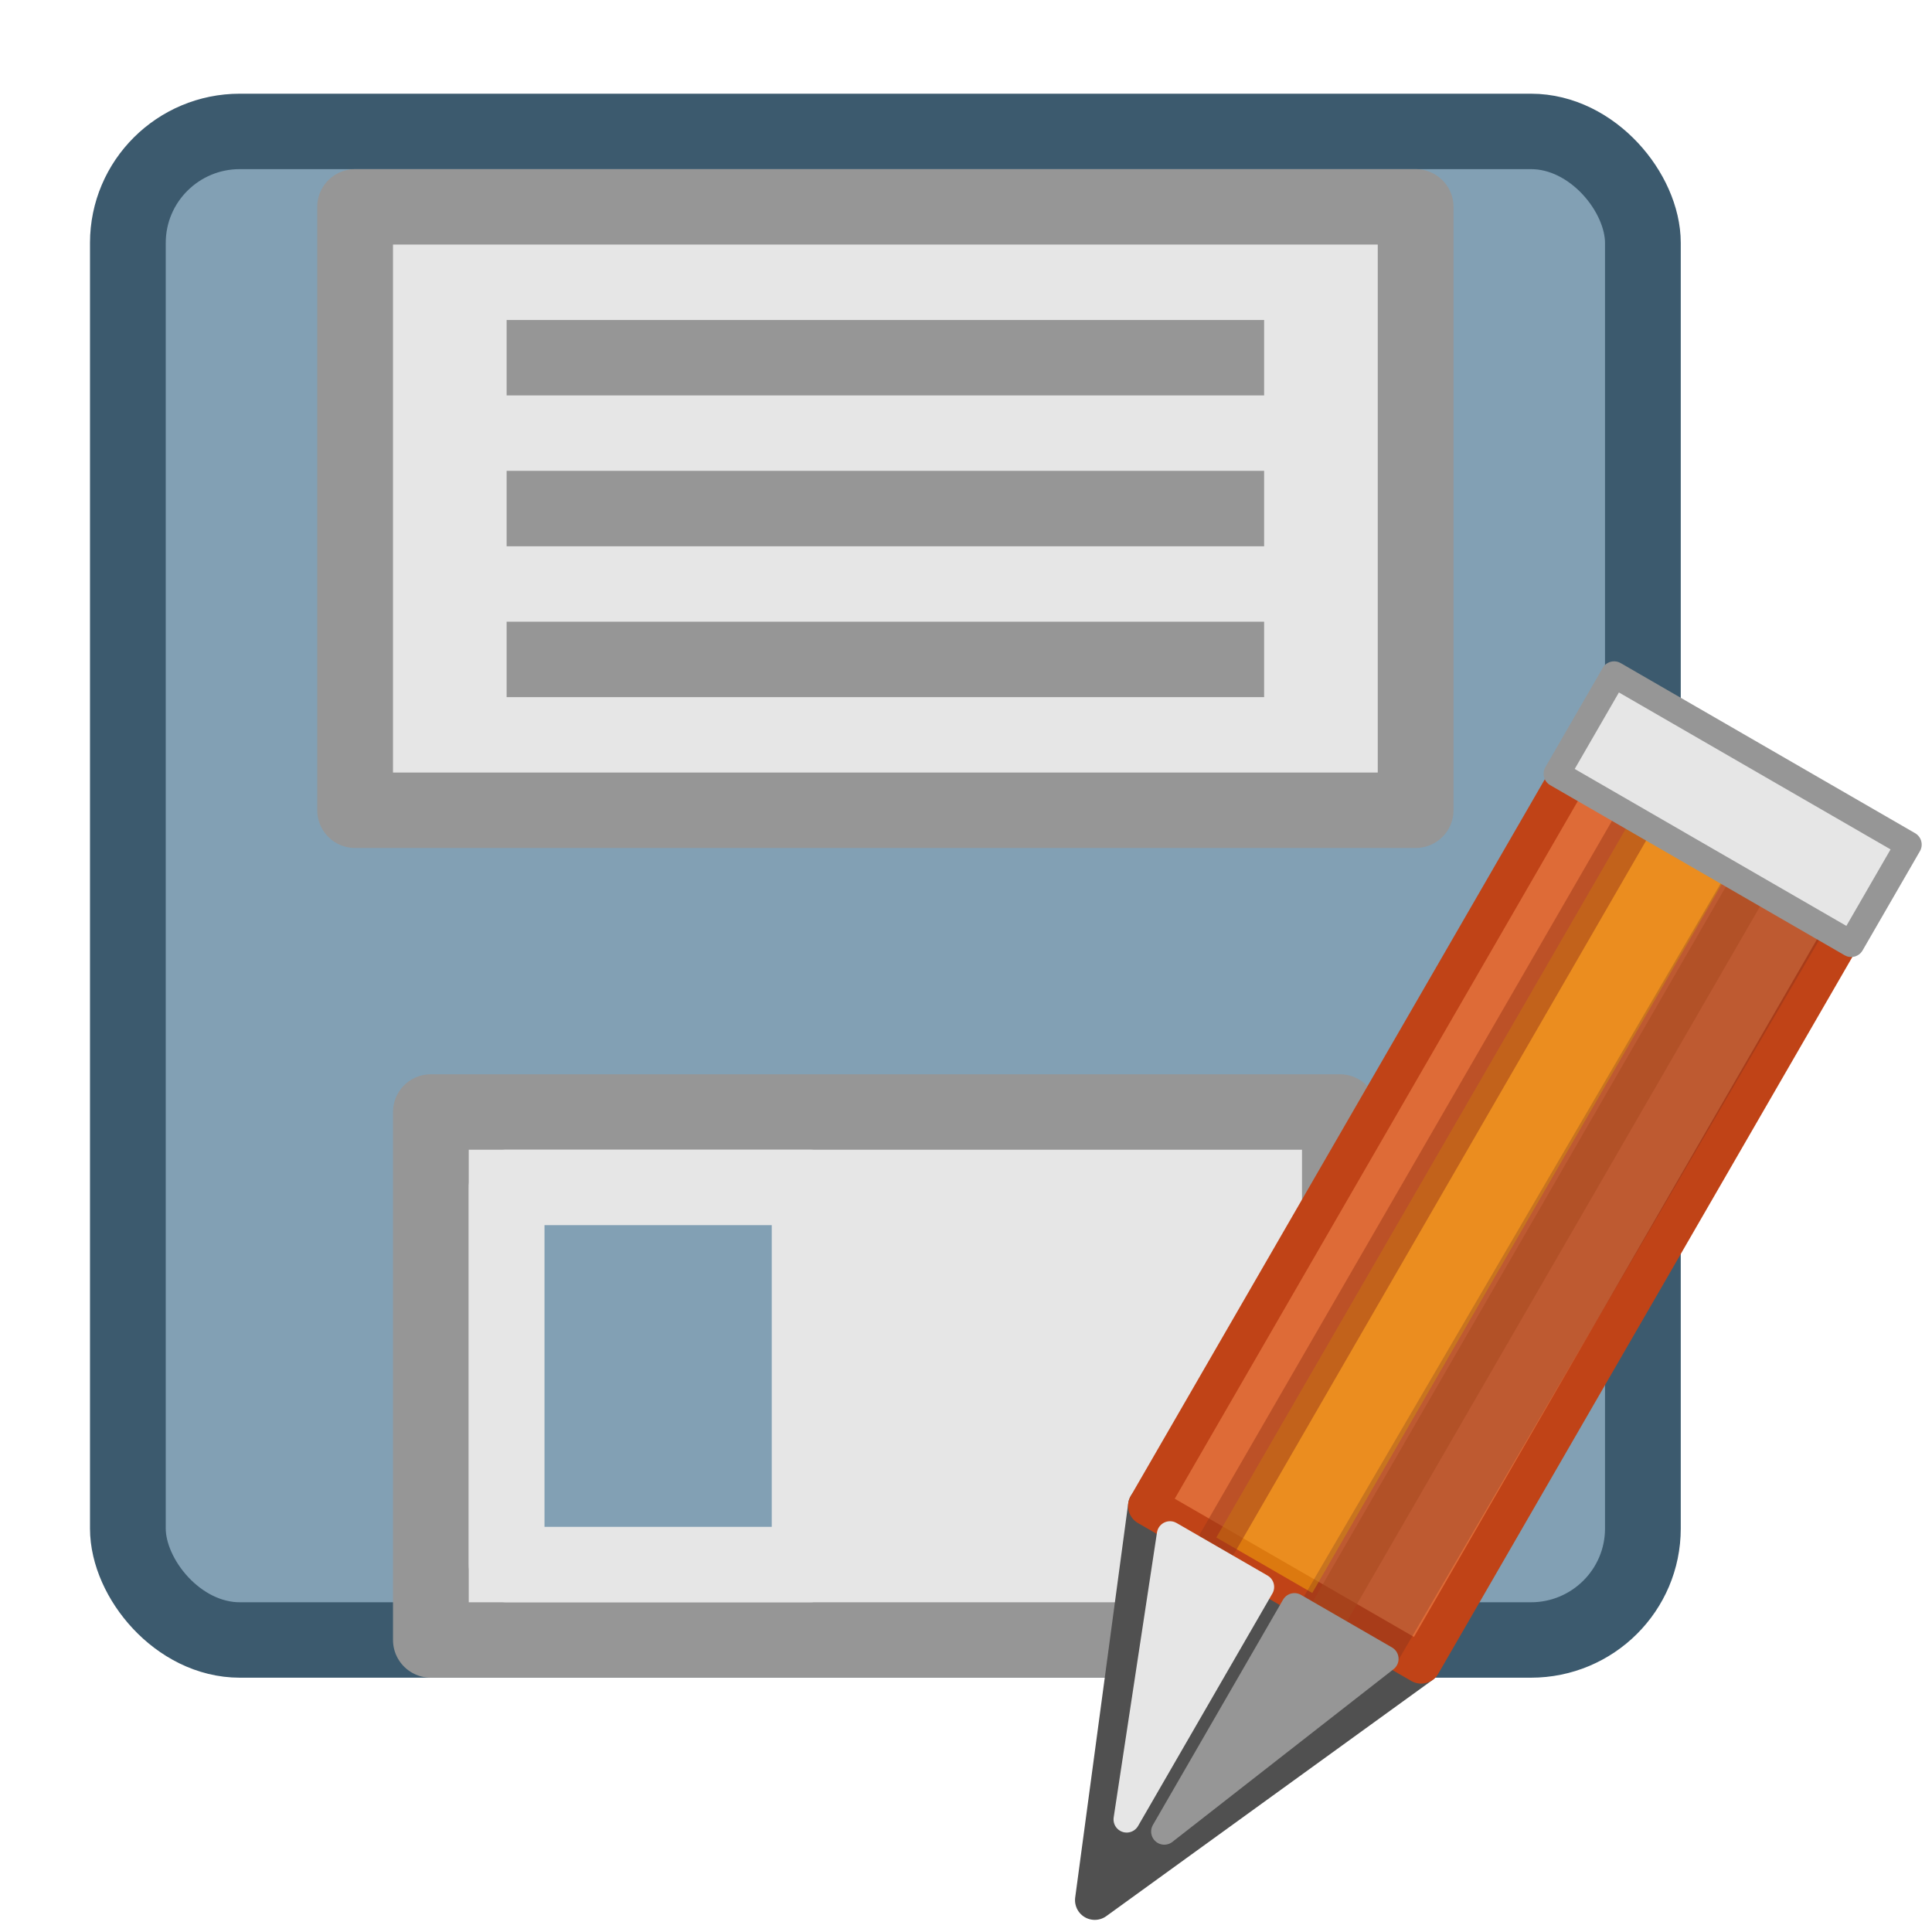
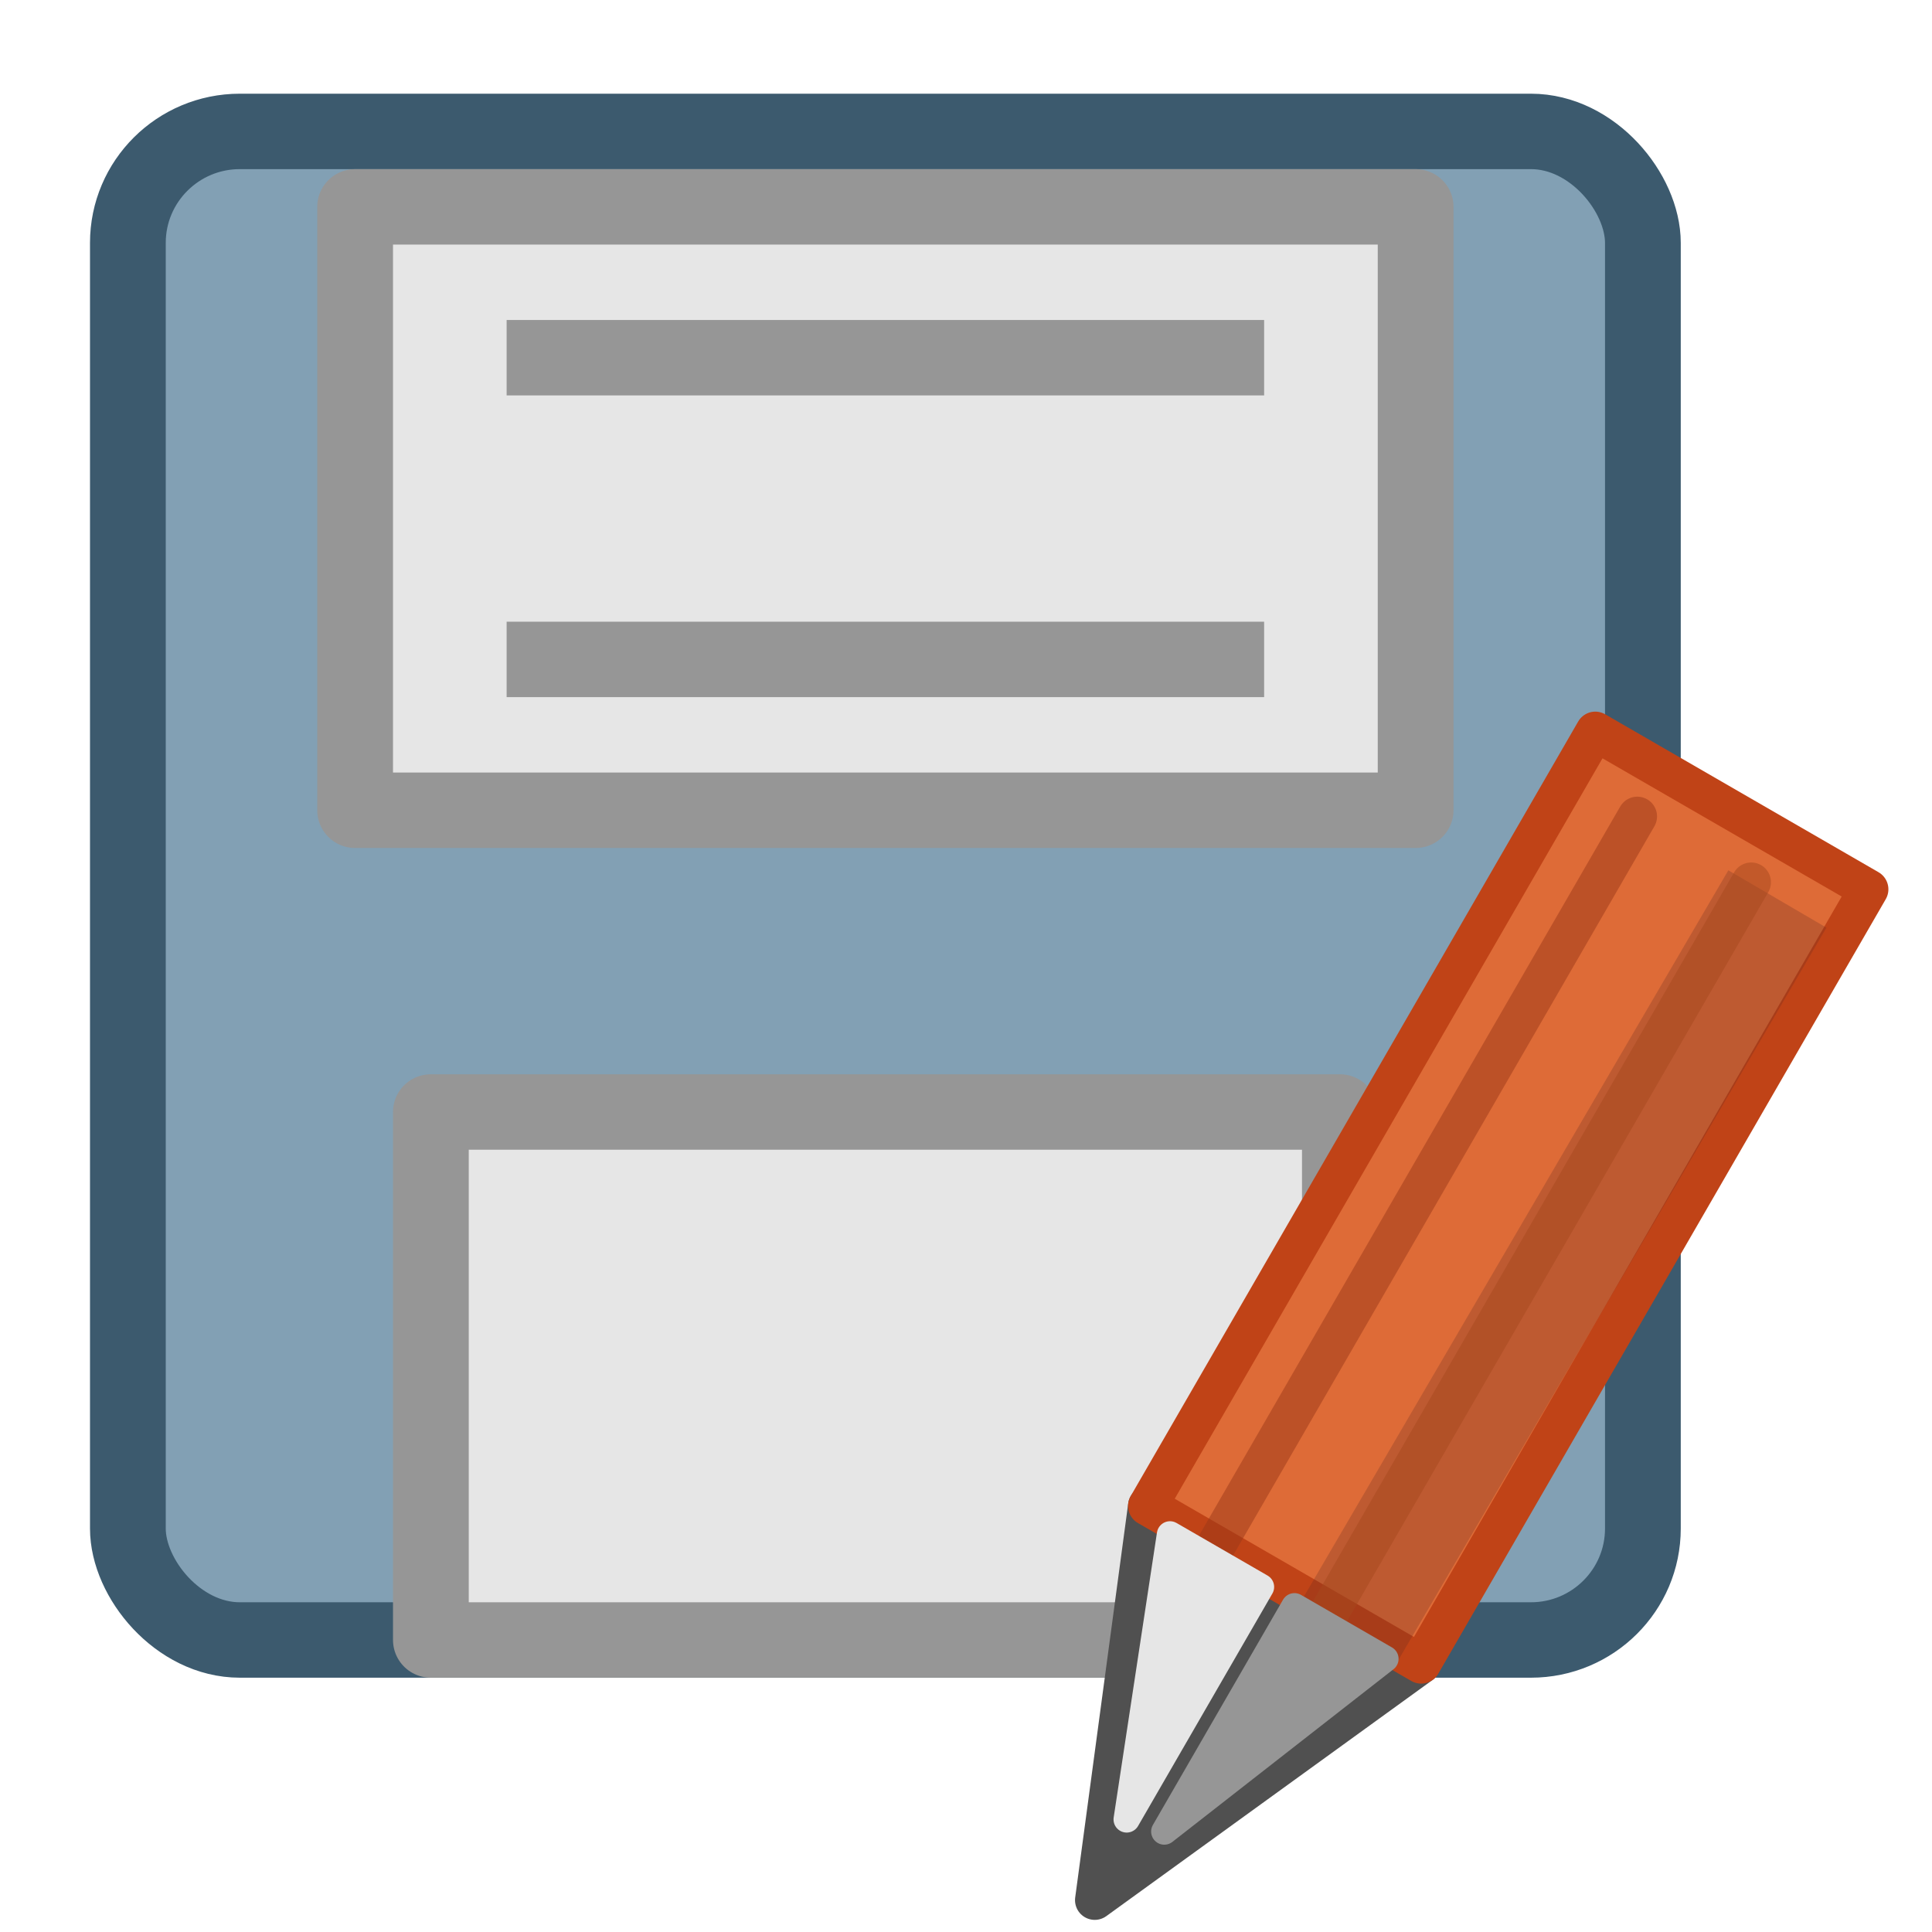
<svg xmlns="http://www.w3.org/2000/svg" height="24" width="24">
  <g transform="translate(0 -8)">
    <g transform="matrix(.941 0 0 .937 -3.587 2.605)">
      <rect height="20" rx="1.478" style="fill:#82a0b4;fill-rule:evenodd;stroke:#3c5a6e;stroke-linecap:round;stroke-linejoin:round;overflow:visible" width="20" x="5.5" y="7.5" />
      <path d="m8.5 8.5h14v8h-14z" style="fill:#e6e6e6;fill-rule:evenodd;stroke:#969696;stroke-linecap:round;stroke-linejoin:round;overflow:visible" />
      <path d="m10.5 10.5h10" fill="none" stroke="#969696" />
-       <path d="m10.5 12.5h10" fill="none" stroke="#969696" />
      <path d="m10.5 14.5h10" fill="none" stroke="#969696" />
      <path d="m9.5 20.5h12v7h-12z" style="fill:#e6e6e6;fill-rule:evenodd;stroke:#969696;stroke-linecap:round;stroke-linejoin:round;overflow:visible" />
-       <path d="m10.5 21.5h4v5h-4z" style="fill:#82a0b4;fill-rule:evenodd;stroke:#e6e6e6;stroke-linecap:round;stroke-linejoin:round;overflow:visible" />
    </g>
    <g enable-background="new" stroke-dashoffset=".5" stroke-linejoin="round" transform="matrix(.566 .327 -.327 .566 15.571 13.856)">
      <path d="m8.096 18.028l6 0-3.125 6.991-2.875-6.991z" fill="#505050" overflow="visible" stroke="#505050" stroke-linecap="round" stroke-width=".75" />
      <path d="m8.096 1.028l6-0.0 0 17-6 0-0-17" fill="#de6b37" overflow="visible" stroke="#c04317" stroke-linecap="round" stroke-width=".75" />
-       <path d="m10.577 2.101l0 15.795" fill="none" opacity=".5" overflow="visible" stroke="#f8b008" stroke-width="2.106" />
      <path d="m12.686 2.055l-.081 16.149" fill-opacity=".588" opacity=".25" overflow="visible" stroke="#632923" stroke-width="2.159" />
      <path d="m12.096 2.028l0 16" style="opacity:.5;fill:#fc894f;stroke:#a7481e;stroke-width:.75;stroke-linecap:round;overflow:visible" />
      <path d="m11.463 23.229l1.997-4.944-1.997-0 0 4.944z" fill="#969696" overflow="visible" stroke="#969696" stroke-linecap="square" stroke-width=".5" />
      <path d="m9.596 2.028l0 16" style="opacity:.5;fill:#db562d;stroke:#9b3819;stroke-width:.75;stroke-linecap:round;overflow:visible" />
-       <path d="m7.865-.087h6.462v2.179h-6.462z" fill="#e6e6e6" overflow="visible" stroke="#969696" stroke-linecap="round" stroke-width=".5" />
      <path d="m10.729 23.387l-1.997-5.102 1.997 0 0 5.102z" fill="#e6e6e6" overflow="visible" stroke="#e6e6e6" stroke-linecap="square" stroke-width=".5" />
    </g>
  </g>
</svg>